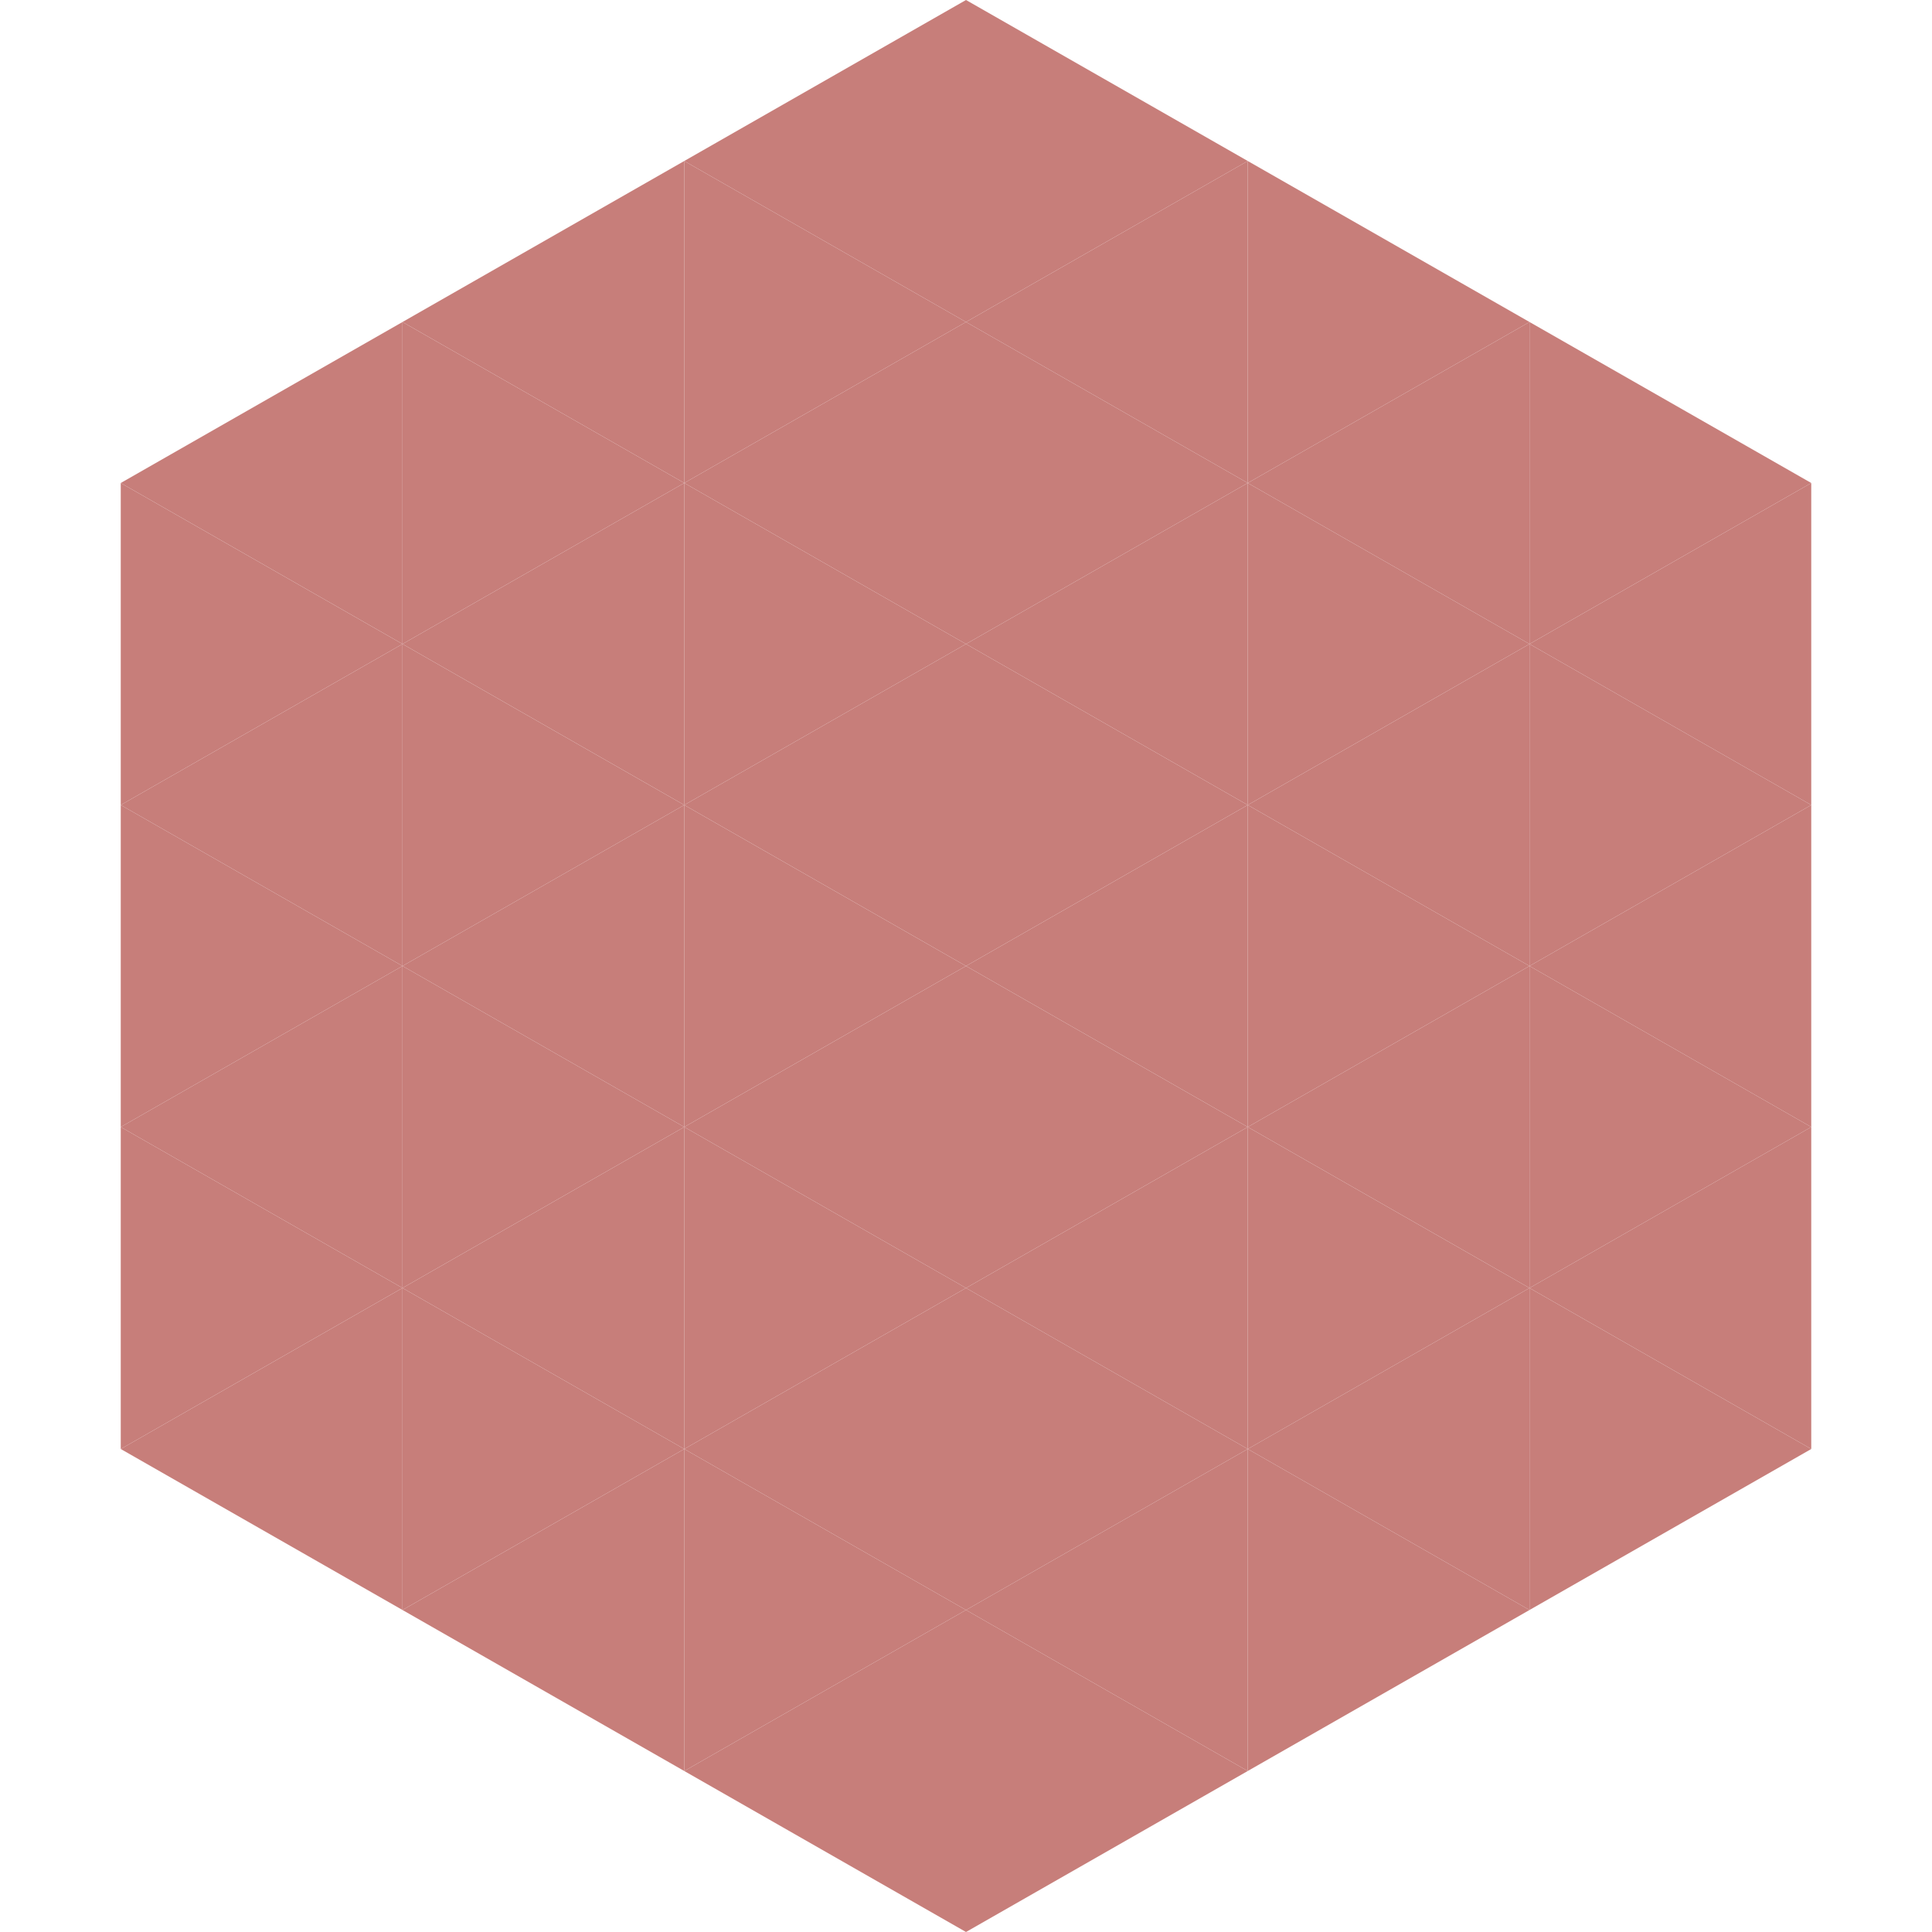
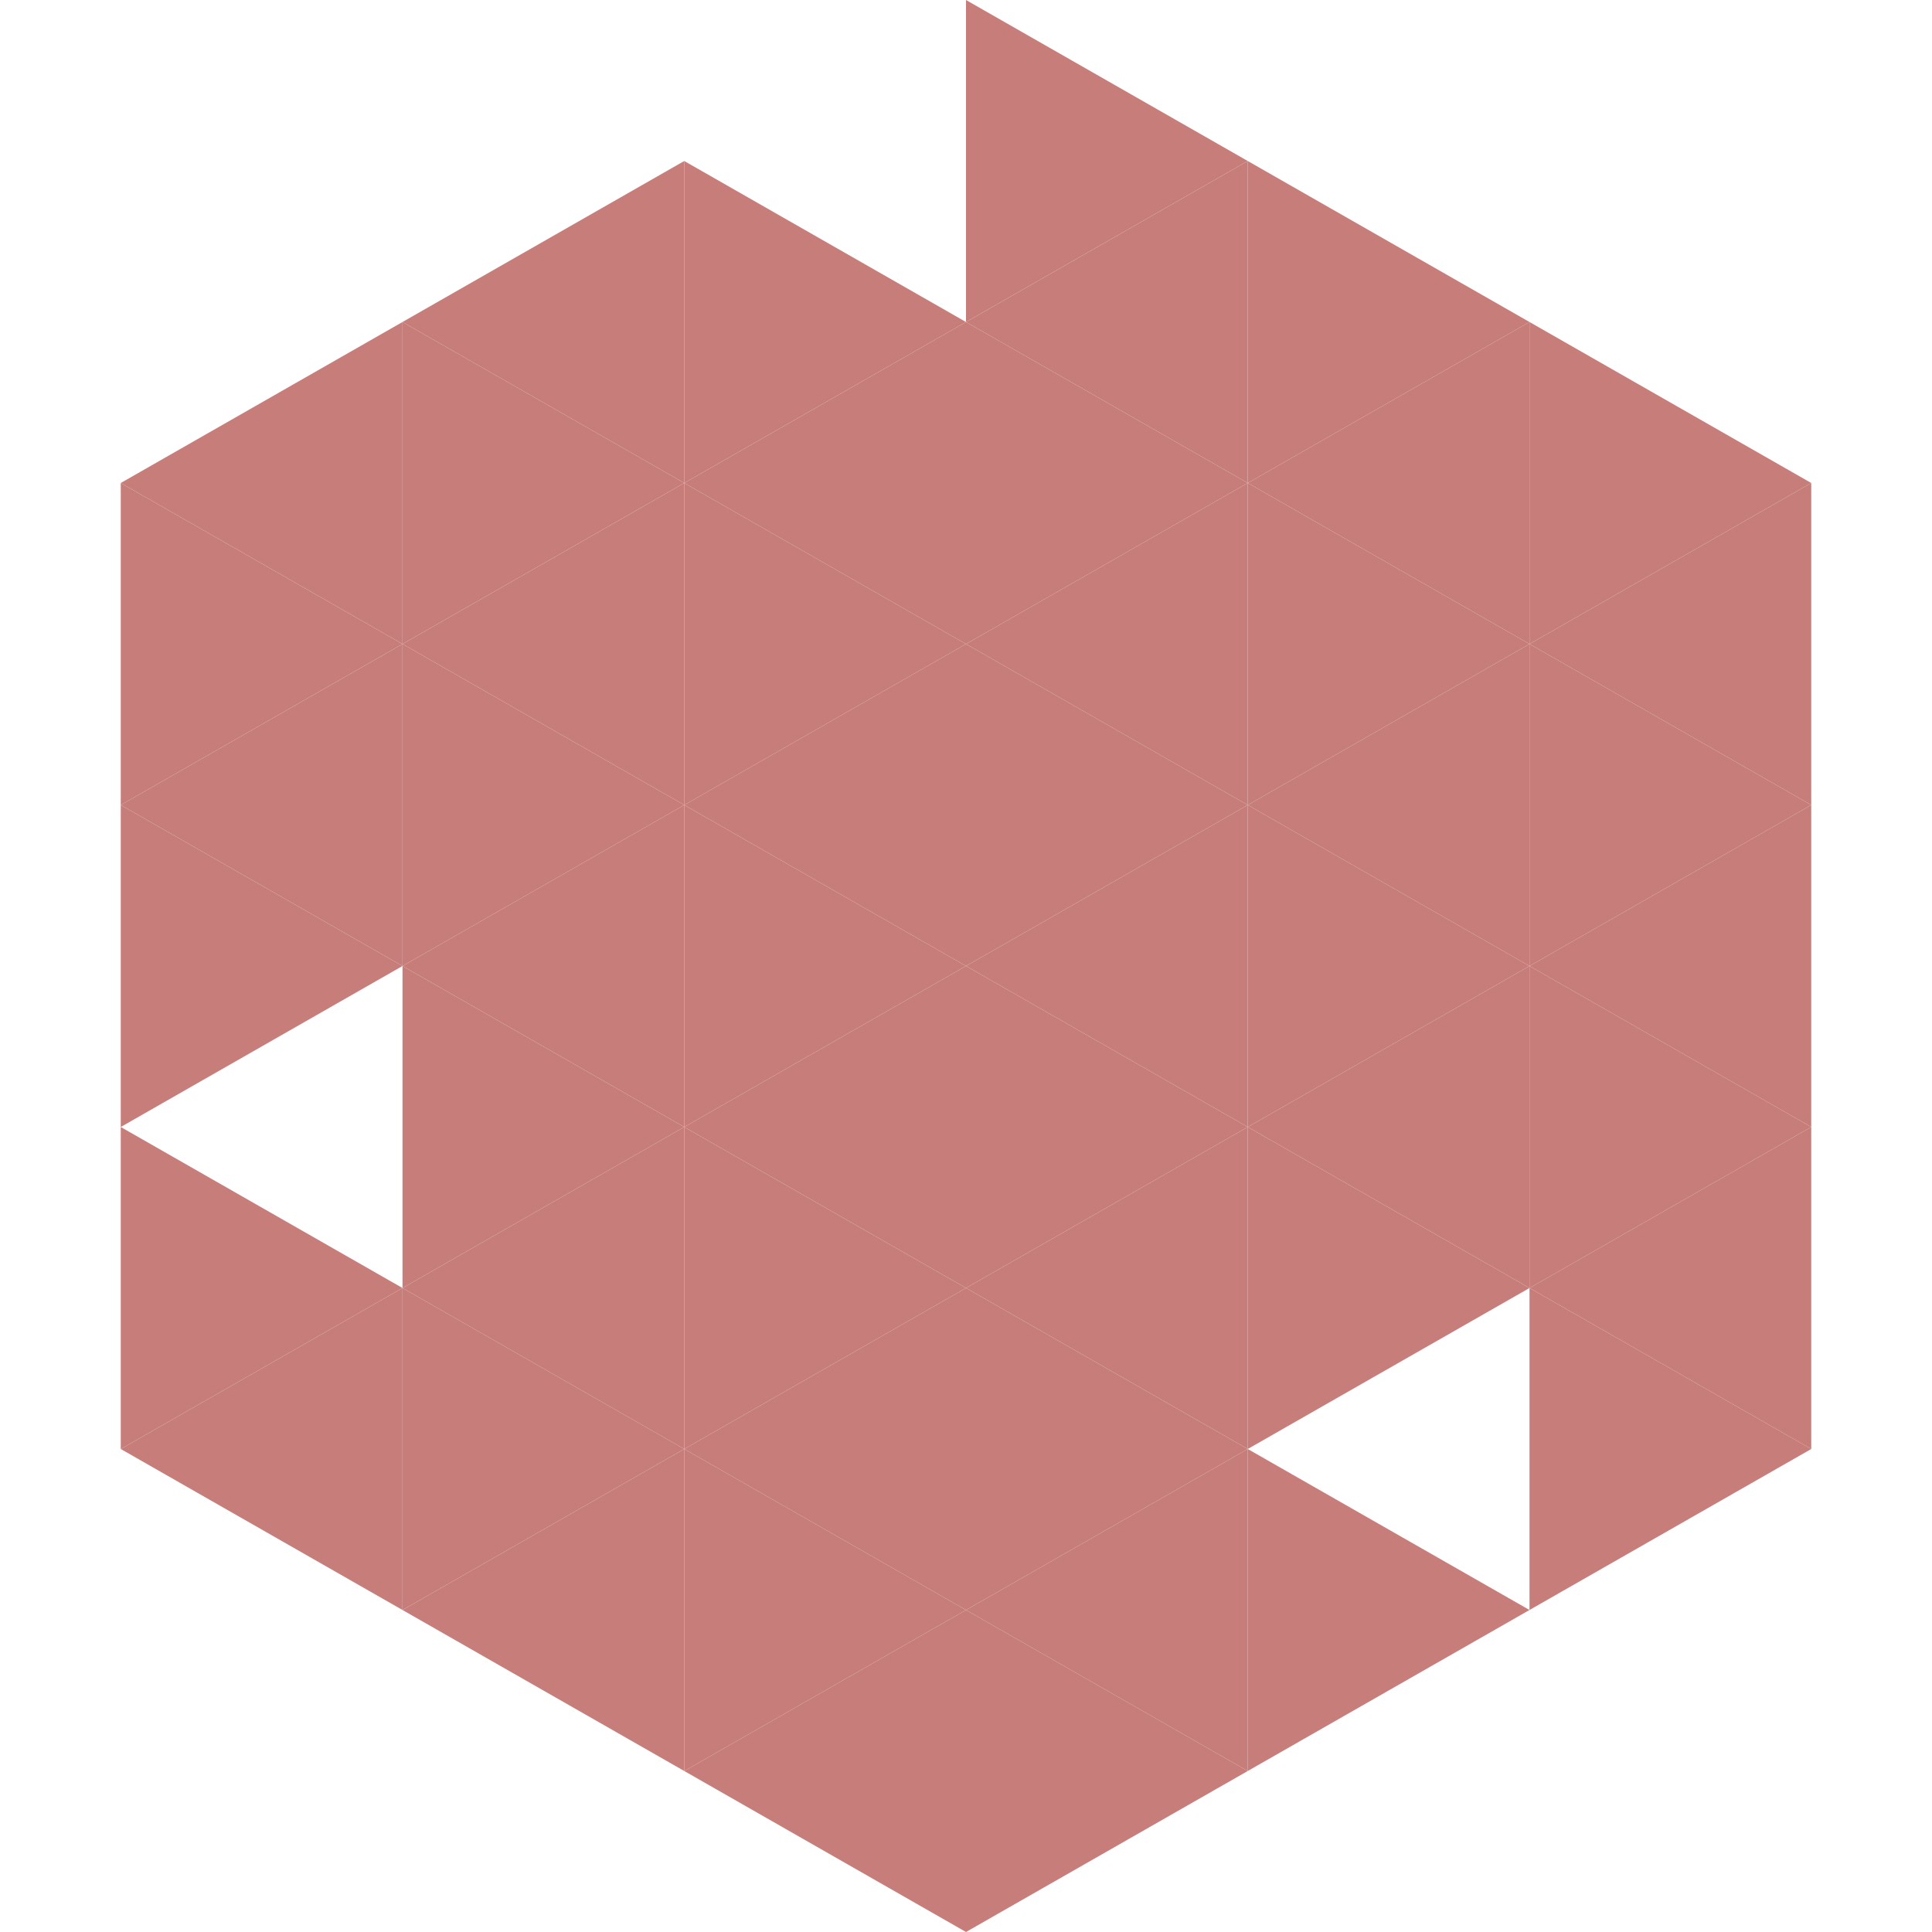
<svg xmlns="http://www.w3.org/2000/svg" width="240" height="240">
  <polygon points="50,40 15,60 50,80" style="fill:rgb(199,126,122)" />
  <polygon points="190,40 225,60 190,80" style="fill:rgb(199,126,122)" />
  <polygon points="15,60 50,80 15,100" style="fill:rgb(199,126,122)" />
  <polygon points="225,60 190,80 225,100" style="fill:rgb(199,126,122)" />
  <polygon points="50,80 15,100 50,120" style="fill:rgb(199,126,122)" />
  <polygon points="190,80 225,100 190,120" style="fill:rgb(199,126,122)" />
  <polygon points="15,100 50,120 15,140" style="fill:rgb(199,126,122)" />
  <polygon points="225,100 190,120 225,140" style="fill:rgb(199,126,122)" />
-   <polygon points="50,120 15,140 50,160" style="fill:rgb(199,126,122)" />
  <polygon points="190,120 225,140 190,160" style="fill:rgb(199,126,122)" />
  <polygon points="15,140 50,160 15,180" style="fill:rgb(199,126,122)" />
  <polygon points="225,140 190,160 225,180" style="fill:rgb(199,126,122)" />
  <polygon points="50,160 15,180 50,200" style="fill:rgb(199,126,122)" />
  <polygon points="190,160 225,180 190,200" style="fill:rgb(199,126,122)" />
  <polygon points="15,180 50,200 15,220" style="fill:rgb(255,255,255); fill-opacity:0" />
  <polygon points="225,180 190,200 225,220" style="fill:rgb(255,255,255); fill-opacity:0" />
  <polygon points="50,0 85,20 50,40" style="fill:rgb(255,255,255); fill-opacity:0" />
  <polygon points="190,0 155,20 190,40" style="fill:rgb(255,255,255); fill-opacity:0" />
  <polygon points="85,20 50,40 85,60" style="fill:rgb(199,126,122)" />
  <polygon points="155,20 190,40 155,60" style="fill:rgb(199,126,122)" />
  <polygon points="50,40 85,60 50,80" style="fill:rgb(199,126,122)" />
  <polygon points="190,40 155,60 190,80" style="fill:rgb(199,126,122)" />
  <polygon points="85,60 50,80 85,100" style="fill:rgb(199,126,122)" />
  <polygon points="155,60 190,80 155,100" style="fill:rgb(199,126,122)" />
  <polygon points="50,80 85,100 50,120" style="fill:rgb(199,126,122)" />
  <polygon points="190,80 155,100 190,120" style="fill:rgb(199,126,122)" />
  <polygon points="85,100 50,120 85,140" style="fill:rgb(199,126,122)" />
  <polygon points="155,100 190,120 155,140" style="fill:rgb(199,126,122)" />
  <polygon points="50,120 85,140 50,160" style="fill:rgb(199,126,122)" />
  <polygon points="190,120 155,140 190,160" style="fill:rgb(199,126,122)" />
  <polygon points="85,140 50,160 85,180" style="fill:rgb(199,126,122)" />
  <polygon points="155,140 190,160 155,180" style="fill:rgb(199,126,122)" />
  <polygon points="50,160 85,180 50,200" style="fill:rgb(199,126,122)" />
-   <polygon points="190,160 155,180 190,200" style="fill:rgb(199,126,122)" />
  <polygon points="85,180 50,200 85,220" style="fill:rgb(199,126,122)" />
  <polygon points="155,180 190,200 155,220" style="fill:rgb(199,126,122)" />
-   <polygon points="120,0 85,20 120,40" style="fill:rgb(199,126,122)" />
  <polygon points="120,0 155,20 120,40" style="fill:rgb(199,126,122)" />
  <polygon points="85,20 120,40 85,60" style="fill:rgb(199,126,122)" />
  <polygon points="155,20 120,40 155,60" style="fill:rgb(199,126,122)" />
  <polygon points="120,40 85,60 120,80" style="fill:rgb(199,126,122)" />
  <polygon points="120,40 155,60 120,80" style="fill:rgb(199,126,122)" />
  <polygon points="85,60 120,80 85,100" style="fill:rgb(199,126,122)" />
  <polygon points="155,60 120,80 155,100" style="fill:rgb(199,126,122)" />
  <polygon points="120,80 85,100 120,120" style="fill:rgb(199,126,122)" />
  <polygon points="120,80 155,100 120,120" style="fill:rgb(199,126,122)" />
  <polygon points="85,100 120,120 85,140" style="fill:rgb(199,126,122)" />
  <polygon points="155,100 120,120 155,140" style="fill:rgb(199,126,122)" />
  <polygon points="120,120 85,140 120,160" style="fill:rgb(199,126,122)" />
  <polygon points="120,120 155,140 120,160" style="fill:rgb(199,126,122)" />
  <polygon points="85,140 120,160 85,180" style="fill:rgb(199,126,122)" />
  <polygon points="155,140 120,160 155,180" style="fill:rgb(199,126,122)" />
  <polygon points="120,160 85,180 120,200" style="fill:rgb(199,126,122)" />
  <polygon points="120,160 155,180 120,200" style="fill:rgb(199,126,122)" />
  <polygon points="85,180 120,200 85,220" style="fill:rgb(199,126,122)" />
  <polygon points="155,180 120,200 155,220" style="fill:rgb(199,126,122)" />
  <polygon points="120,200 85,220 120,240" style="fill:rgb(199,126,122)" />
  <polygon points="120,200 155,220 120,240" style="fill:rgb(199,126,122)" />
  <polygon points="85,220 120,240 85,260" style="fill:rgb(255,255,255); fill-opacity:0" />
  <polygon points="155,220 120,240 155,260" style="fill:rgb(255,255,255); fill-opacity:0" />
</svg>